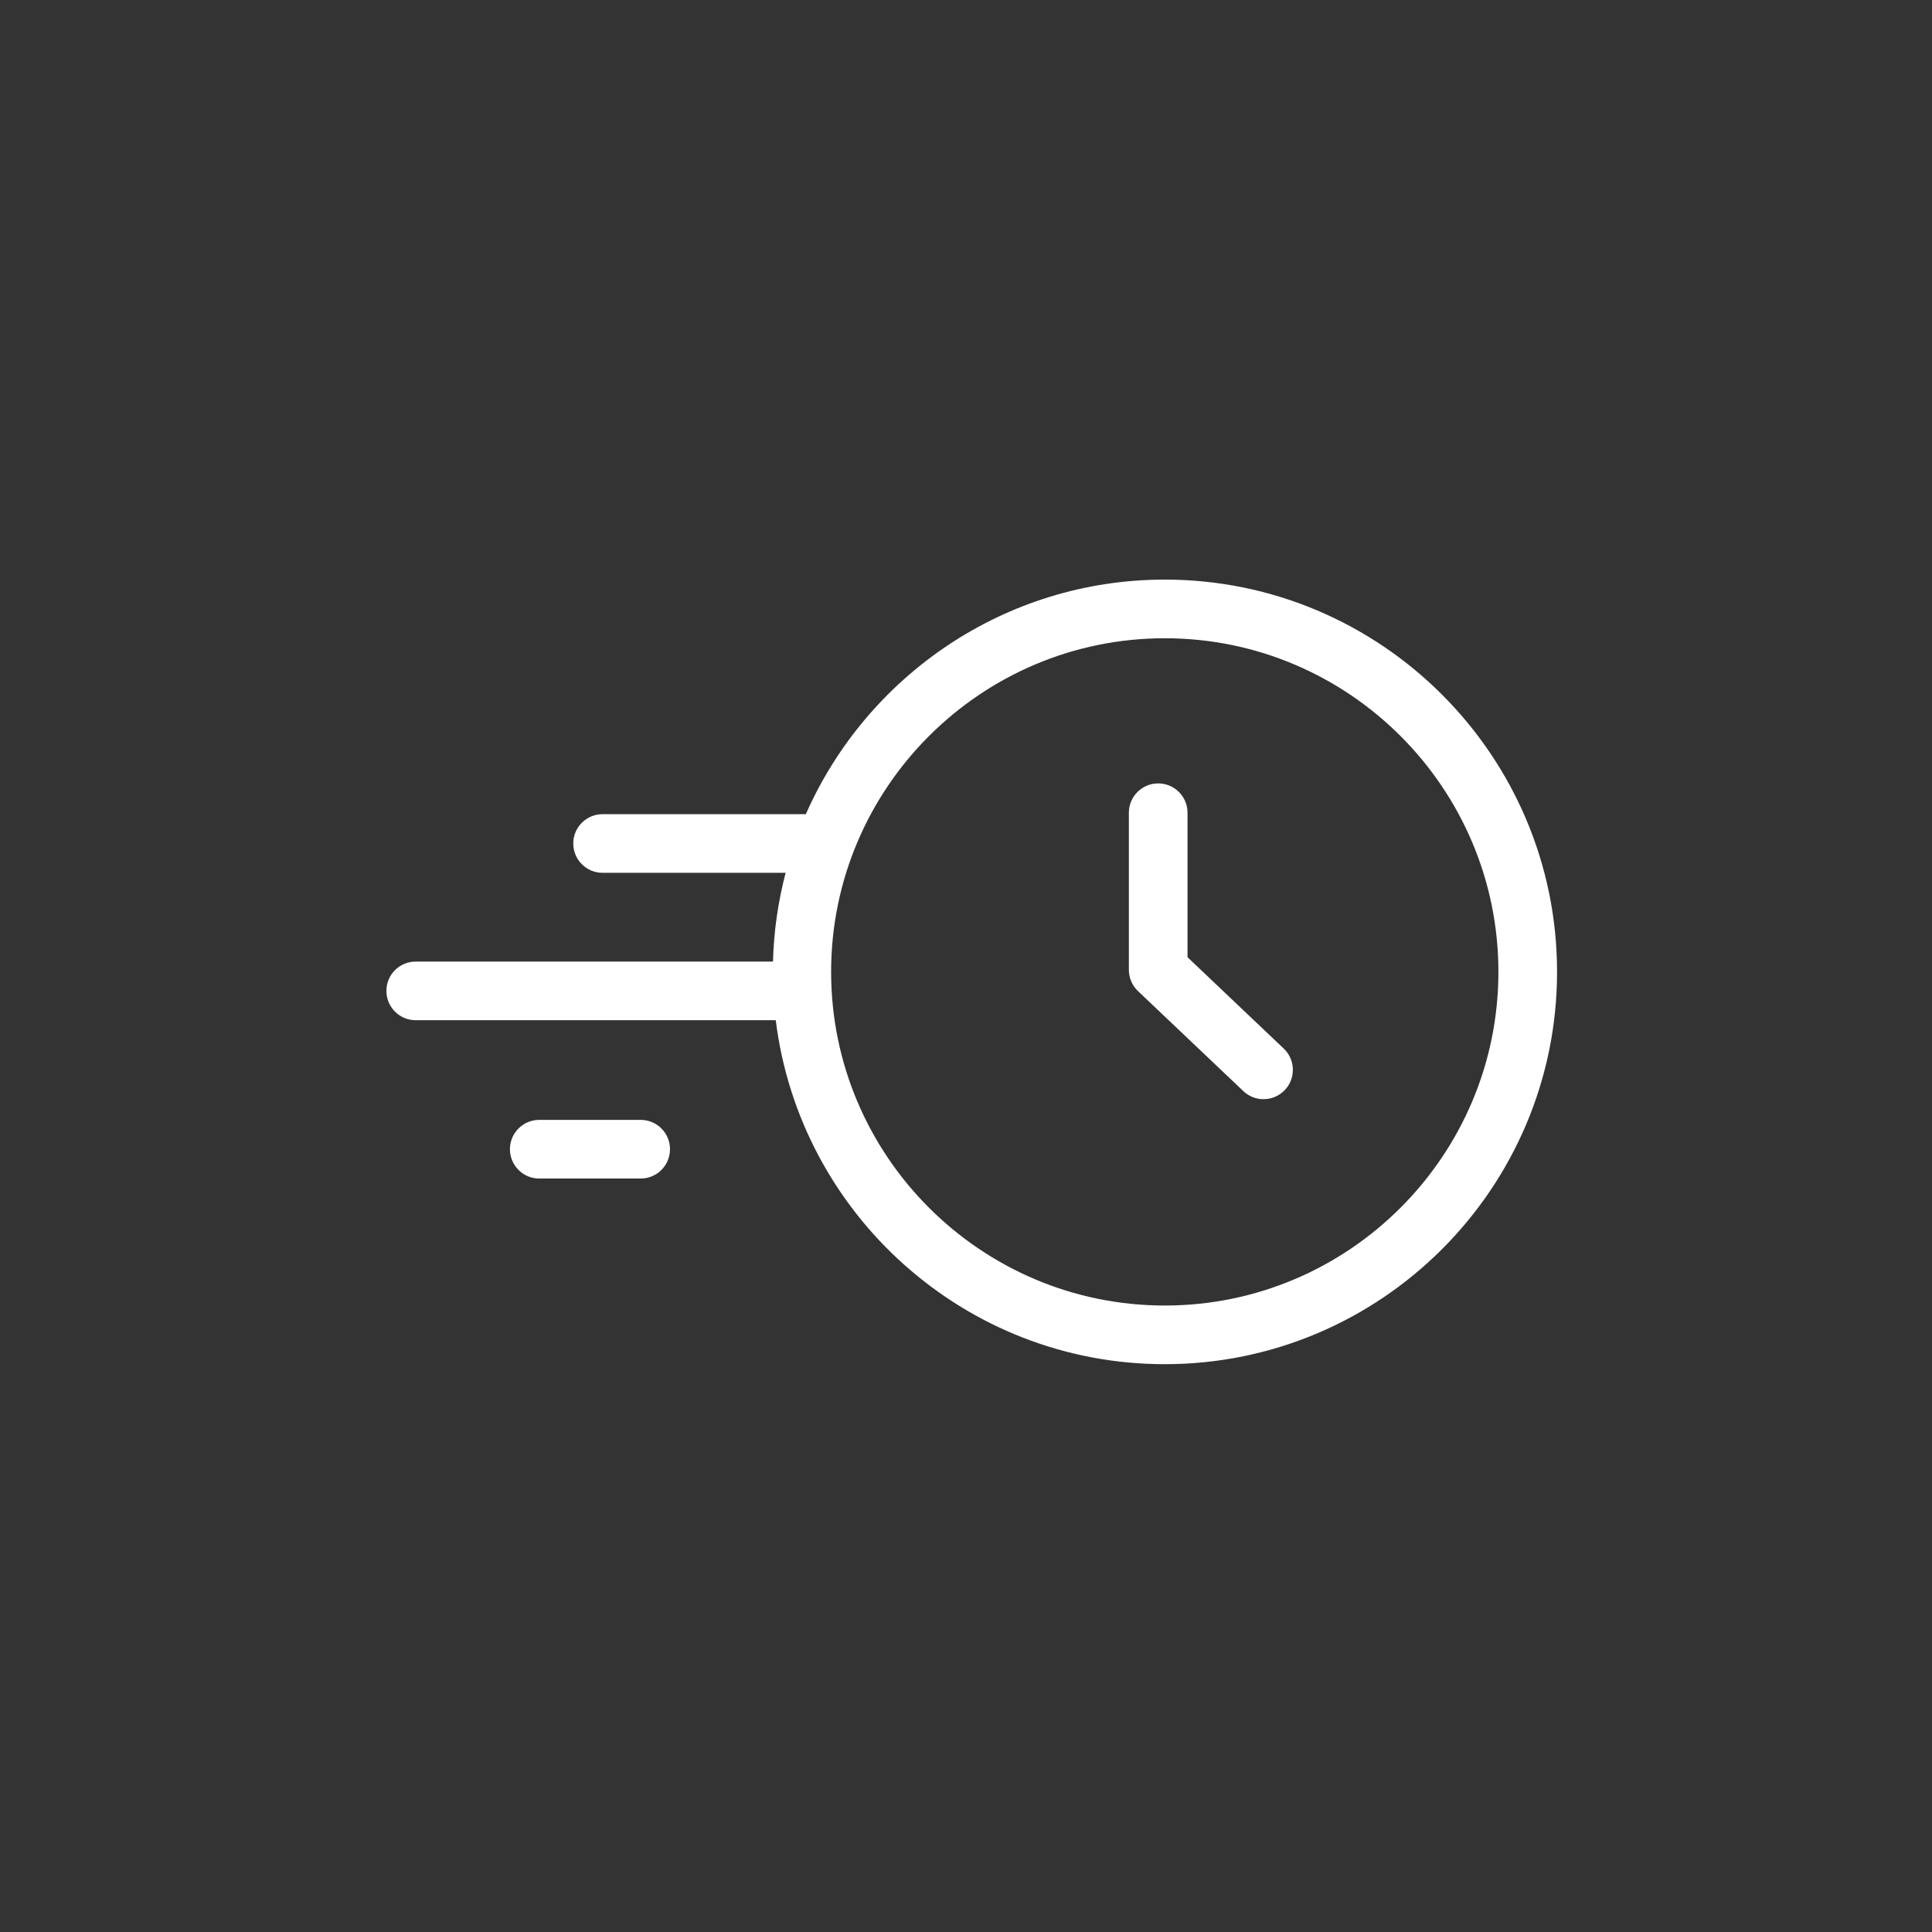
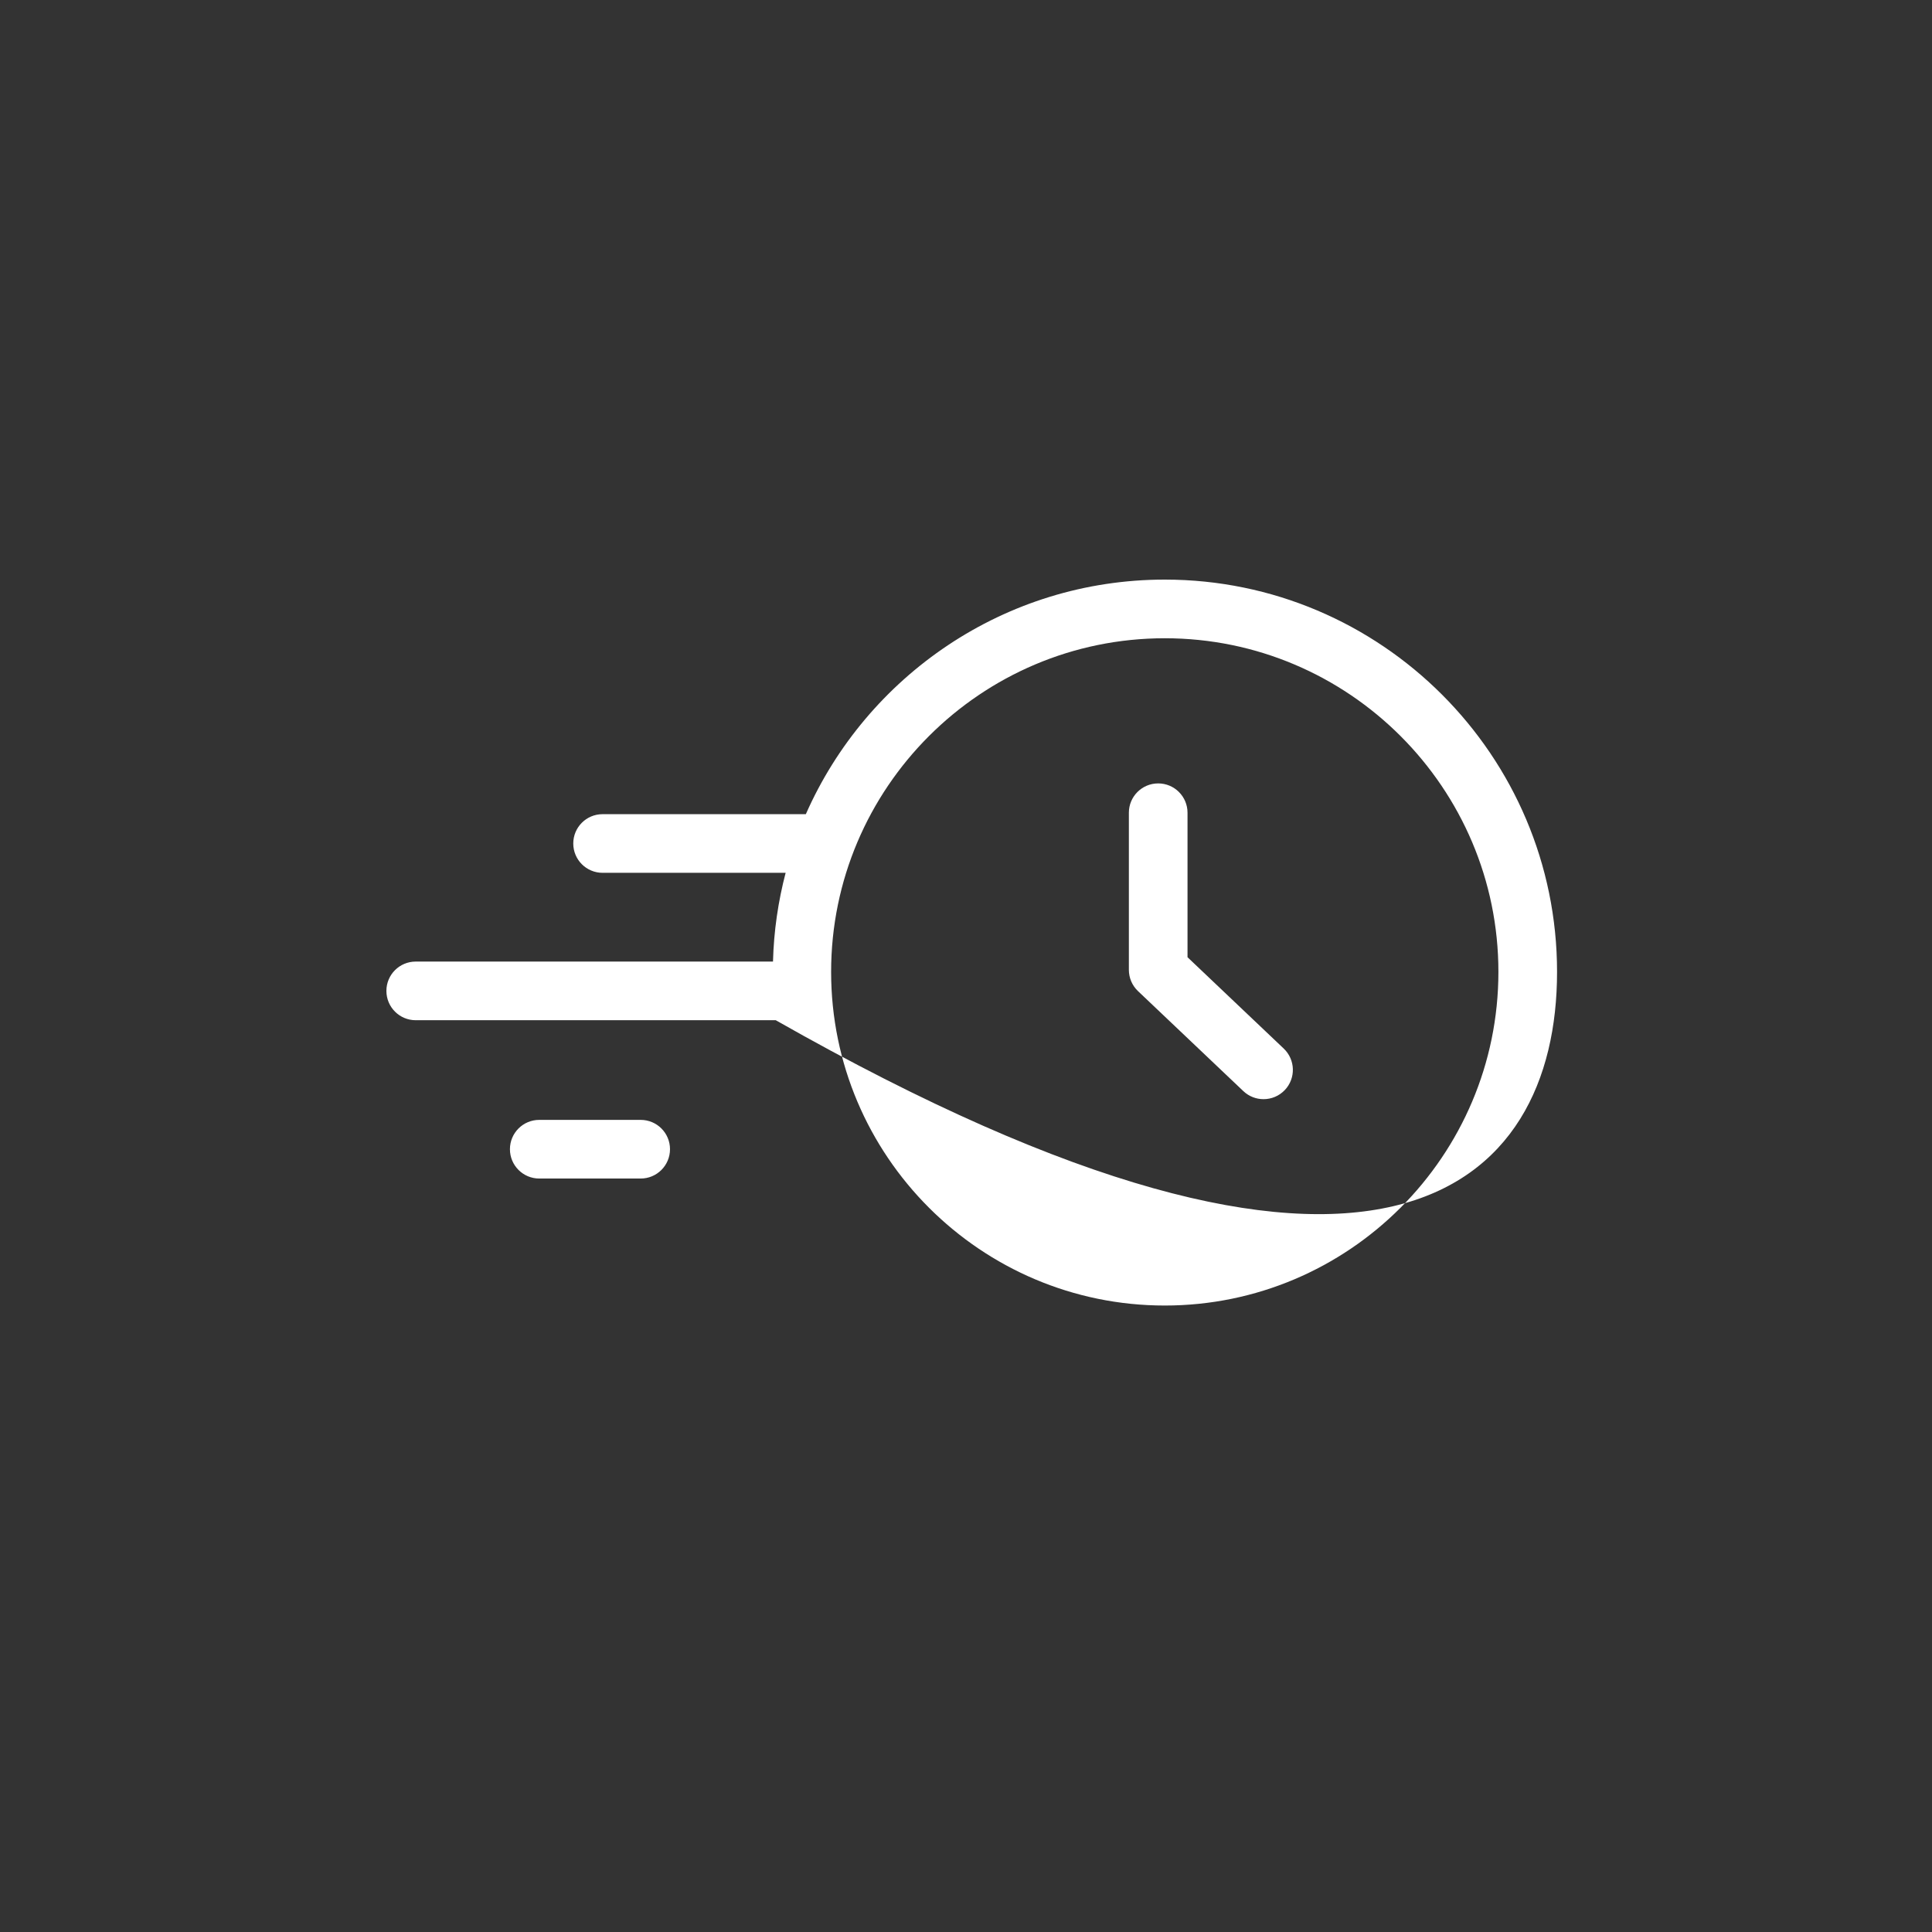
<svg xmlns="http://www.w3.org/2000/svg" width="140" height="140" viewBox="0 0 140 140" fill="none">
  <rect x="0" y="0" width="140" height="140" fill="#333333" stroke="none" />
-   <path d="M84.404 42C72.794 42 62.803 49.002 58.394 58.998H43.666C42.491 58.998 41.541 59.948 41.541 61.123C41.541 62.297 42.491 63.248 43.666 63.248H56.93C56.39 65.312 56.072 67.461 56.014 69.679H30.125C28.95 69.679 28 70.629 28 71.804C28 72.978 28.95 73.929 30.125 73.929H56.215C57.949 87.955 69.916 98.854 84.404 98.854C100.078 98.854 112.83 86.102 112.83 70.426C112.83 54.752 100.078 42 84.404 42ZM84.404 94.604C71.073 94.604 60.226 83.757 60.226 70.426C60.226 57.095 71.073 46.25 84.404 46.25C97.735 46.25 108.58 57.095 108.58 70.426C108.58 83.757 97.735 94.604 84.404 94.604ZM93.024 75.983C93.875 76.793 93.91 78.138 93.103 78.988C92.684 79.428 92.124 79.65 91.561 79.65C91.036 79.65 90.509 79.457 90.098 79.067L82.463 71.819C82.04 71.416 81.802 70.86 81.802 70.277V58.894C81.802 57.72 82.752 56.769 83.927 56.769C85.101 56.769 86.052 57.72 86.052 58.894V69.364L93.024 75.983ZM48.551 83.276C48.551 84.45 47.6 85.401 46.426 85.401H39.077C37.903 85.401 36.952 84.45 36.952 83.276C36.952 82.101 37.903 81.151 39.077 81.151H46.426C47.6 81.151 48.551 82.101 48.551 83.276Z" fill="white" />
+   <path d="M84.404 42C72.794 42 62.803 49.002 58.394 58.998H43.666C42.491 58.998 41.541 59.948 41.541 61.123C41.541 62.297 42.491 63.248 43.666 63.248H56.93C56.39 65.312 56.072 67.461 56.014 69.679H30.125C28.95 69.679 28 70.629 28 71.804C28 72.978 28.95 73.929 30.125 73.929H56.215C100.078 98.854 112.83 86.102 112.83 70.426C112.83 54.752 100.078 42 84.404 42ZM84.404 94.604C71.073 94.604 60.226 83.757 60.226 70.426C60.226 57.095 71.073 46.25 84.404 46.25C97.735 46.25 108.58 57.095 108.58 70.426C108.58 83.757 97.735 94.604 84.404 94.604ZM93.024 75.983C93.875 76.793 93.91 78.138 93.103 78.988C92.684 79.428 92.124 79.65 91.561 79.65C91.036 79.65 90.509 79.457 90.098 79.067L82.463 71.819C82.04 71.416 81.802 70.86 81.802 70.277V58.894C81.802 57.72 82.752 56.769 83.927 56.769C85.101 56.769 86.052 57.72 86.052 58.894V69.364L93.024 75.983ZM48.551 83.276C48.551 84.45 47.6 85.401 46.426 85.401H39.077C37.903 85.401 36.952 84.45 36.952 83.276C36.952 82.101 37.903 81.151 39.077 81.151H46.426C47.6 81.151 48.551 82.101 48.551 83.276Z" fill="white" />
</svg>